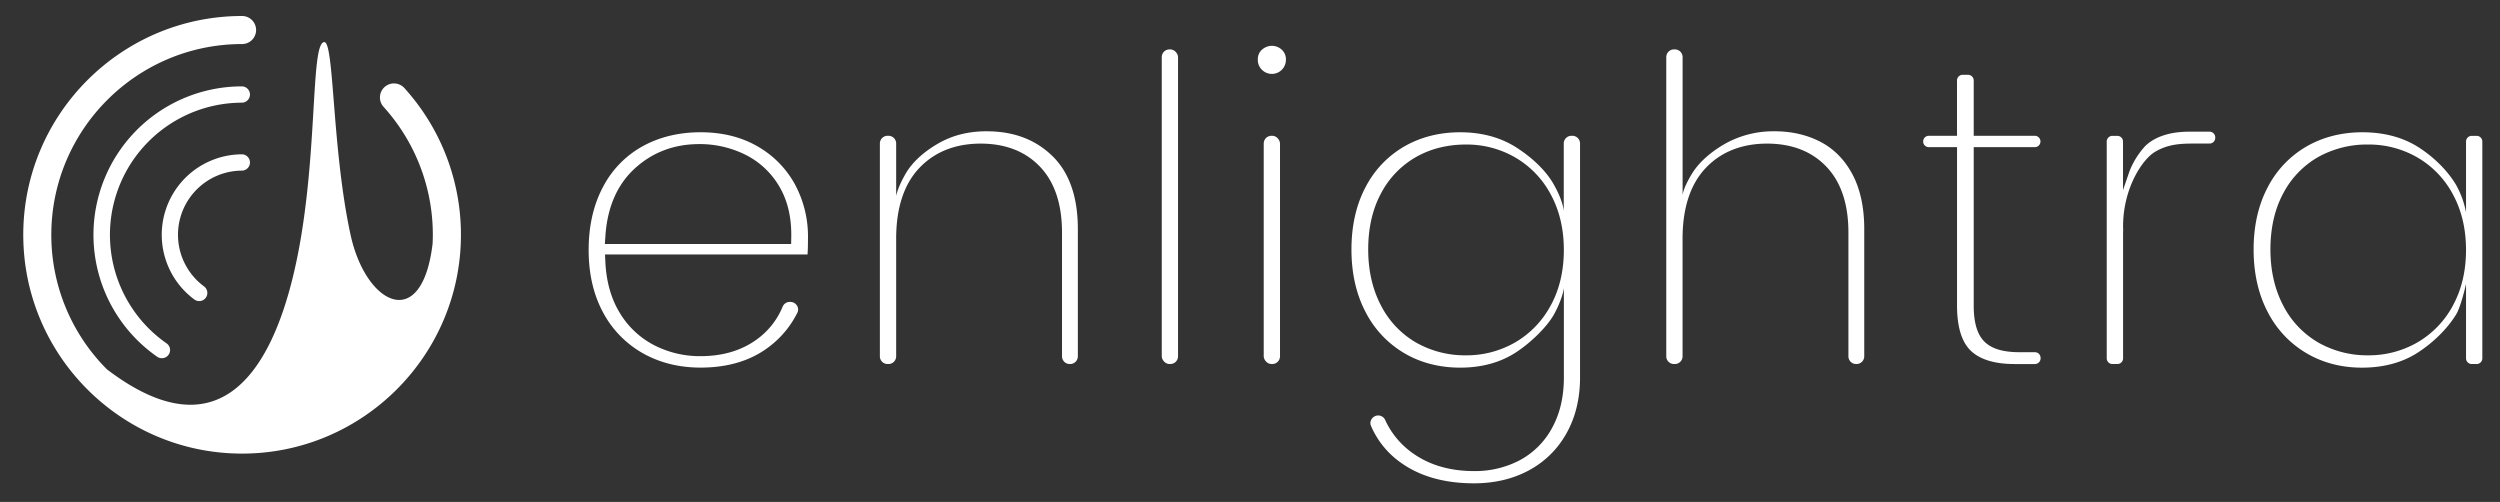
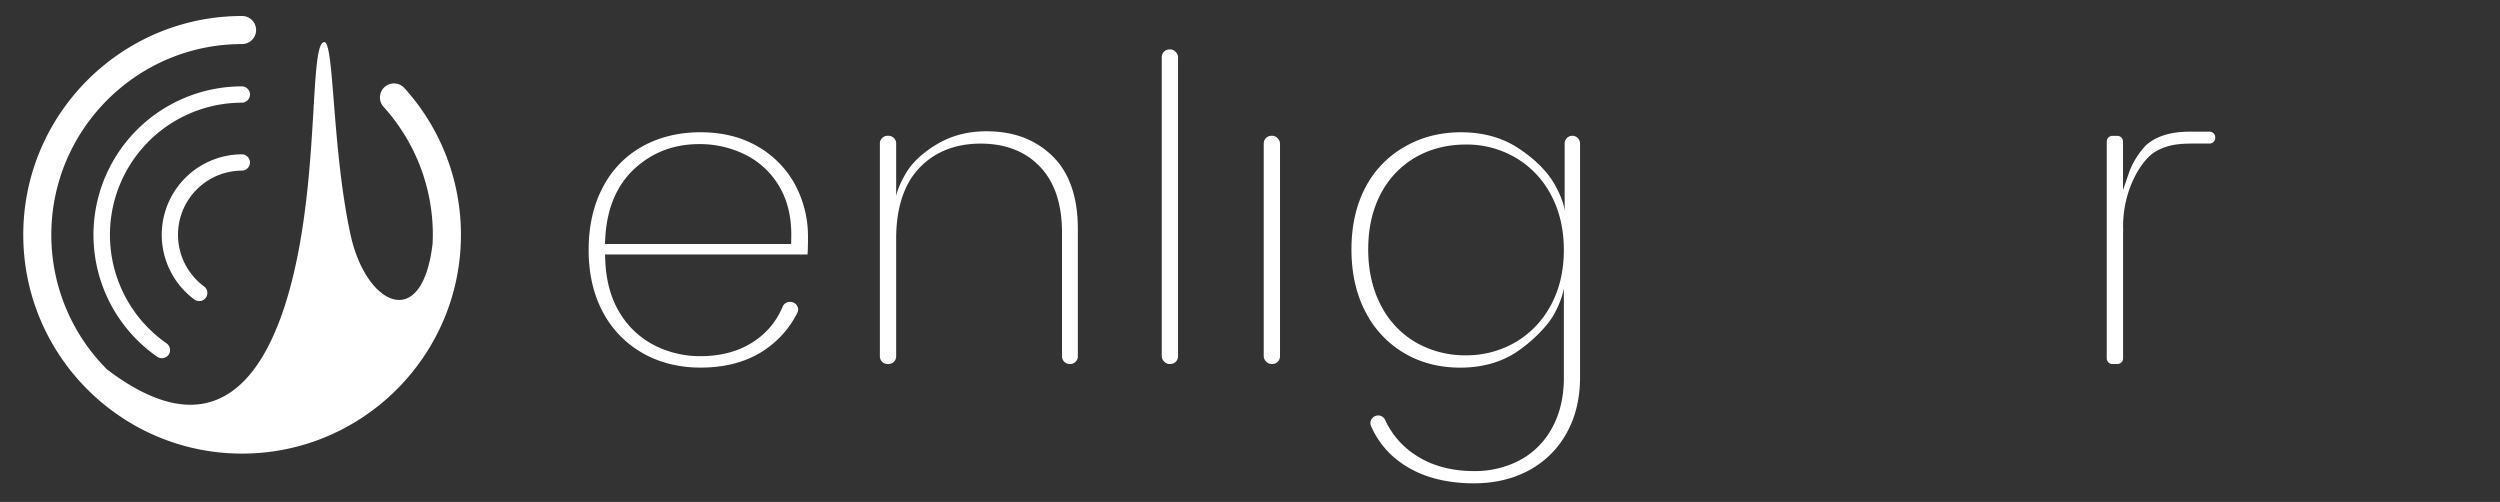
<svg xmlns="http://www.w3.org/2000/svg" id="Layer_1" data-name="Layer 1" viewBox="0 0 1801.76 361.76">
  <rect x="0" y="0" width="1801.76" height="361.76" fill="#333333" stroke="none" />
  <defs>
    <style>.cls-1{fill:#fff;}</style>
  </defs>
  <g id="Layer_2" data-name="Layer 2">
    <g id="Layer_1-2" data-name="Layer 1-2">
      <path class="cls-1" d="M582.32,171.15a79,79,0,0,0-9.44-38.34A70.45,70.45,0,0,0,546,105.51c-11.63-6.76-25.46-10.19-41.11-10.19s-29.82,3.44-42,10.23a70.77,70.77,0,0,0-28.36,29.29c-6.83,12.85-10.29,28.09-10.29,45.3s3.51,32.36,10.43,45.1a73.25,73.25,0,0,0,28.57,29.31c12.17,6.89,26.18,10.38,41.65,10.38,19.87,0,36.53-5.08,49.52-15.1a69.44,69.44,0,0,0,20.3-24.55,5.1,5.1,0,0,0-.31-5,5.66,5.66,0,0,0-4.83-2.7h-.43a5.56,5.56,0,0,0-5.12,3.53,54.74,54.74,0,0,1-19.28,24c-10.83,7.68-24.23,11.58-39.85,11.58a72.3,72.3,0,0,1-33.25-7.81,62.22,62.22,0,0,1-24.92-23.31C440.49,215.43,437,203.12,436.3,189l-.27-5.62H582C582.23,180.07,582.32,176,582.32,171.15Zm-12.14,4.72H435.93l.38-5.71c1.38-20.82,8.55-37.26,21.32-48.87s28.31-17.44,46.3-17.44a73.64,73.64,0,0,1,33.2,7.62,58.51,58.51,0,0,1,24.52,22.93c5.94,10,8.84,22.2,8.62,36.2Z" />
      <path class="cls-1" d="M770.94,262.36h.32a5.57,5.57,0,0,0,5.55-5.55V165c0-23-6.15-40.65-18.28-52.49-12.34-12-27.91-17.89-47.6-17.89-12.3,0-23.43,2.64-33.07,7.86-9.48,5.12-19.41,12.9-24.93,22.3-6,10.19-7.06,16.4-7.06,16.4V103.4a5.55,5.55,0,0,0-5.55-5.54h-.64a5.55,5.55,0,0,0-5.55,5.54V256.81a5.56,5.56,0,0,0,5.55,5.55h.64a5.57,5.57,0,0,0,5.55-5.55V172.08c0-22.07,5.56-39.17,16.54-50.85s26-17.73,44.35-17.73c17.92,0,32.35,5.64,42.88,16.76s15.76,27,15.76,47.33v89.22A5.55,5.55,0,0,0,770.94,262.36Z" />
      <rect class="cls-1" x="837.28" y="35.6" width="11.74" height="226.76" rx="5.55" />
      <rect class="cls-1" x="910.77" y="97.85" width="11.74" height="164.51" rx="5.55" />
-       <path class="cls-1" d="M909.44,35.84A9.21,9.21,0,0,0,906.52,43a9.67,9.67,0,0,0,3,7.32h0A10.11,10.11,0,0,0,926.76,43a9.21,9.21,0,0,0-2.92-7.11,10.47,10.47,0,0,0-14.38,0Z" />
-       <path class="cls-1" d="M1009.44,333.33c13.87,10,31.66,15,52.87,15,14.86,0,28.25-3.18,39.8-9.46A67.33,67.33,0,0,0,1129,312.24c6.46-11.55,9.74-25,9.74-40.06V103.4a5.55,5.55,0,0,0-5.54-5.54h-.65a5.54,5.54,0,0,0-5.54,5.54v49s0-6.68-7.19-19.45c-5.78-10.3-16.13-19.8-27.36-26.9s-24.78-10.72-40.14-10.72c-15,0-28.63,3.48-40.47,10.35A71.85,71.85,0,0,0,984.1,135C977.37,147.73,974,162.82,974,179.83s3.41,32.16,10.14,45a72.85,72.85,0,0,0,27.82,29.63c11.82,7,25.43,10.5,40.44,10.5,15.35,0,28.79-3.65,39.93-10.86s22.73-18.71,27.59-27.44c6.2-11.13,7.17-19,7.17-19v64.55c0,13.68-2.82,25.78-8.36,35.94a57.14,57.14,0,0,1-23.36,23.51,69.27,69.27,0,0,1-33,7.85c-16.63,0-31-4-42.64-11.83a59.6,59.6,0,0,1-21.43-25,5.49,5.49,0,0,0-5-3.25,5.69,5.69,0,0,0-4.75,2.57,5.12,5.12,0,0,0-.49,4.87A62.29,62.29,0,0,0,1009.44,333.33Zm108.29-113.45a67.47,67.47,0,0,1-25.61,26.81,70,70,0,0,1-35.59,9.39,71.22,71.22,0,0,1-36-9.22A65.23,65.23,0,0,1,995.19,220c-6-11.52-9.12-25-9.12-40.2,0-15.38,3.07-28.92,9.14-40.25a64.6,64.6,0,0,1,25.34-26.39c10.6-6,22.72-9,36-9a69.79,69.79,0,0,1,35.59,9.39,67.25,67.25,0,0,1,25.61,26.8c6.18,11.44,9.32,24.83,9.32,39.78s-3.13,28.33-9.31,39.76Z" />
-       <path class="cls-1" d="M1337.7,262.36h.32a5.57,5.57,0,0,0,5.55-5.55V165c0-15.52-2.87-28.76-8.52-39.37-5.55-10.41-13.22-18.25-22.79-23.28-9.77-5.13-21-7.73-33.29-7.73a71.37,71.37,0,0,0-33.9,8c-9.8,5.24-19.75,13.06-25.41,22.17-7,11.33-7,16-7,16V41.15a5.55,5.55,0,0,0-5.54-5.55h-.68a5.55,5.55,0,0,0-5.55,5.55V256.81a5.56,5.56,0,0,0,5.55,5.55h.65a5.55,5.55,0,0,0,5.54-5.55V172.08c0-22.06,5.57-39.17,16.55-50.85s26-17.73,44.34-17.73c17.93,0,32.36,5.64,42.89,16.76s15.75,27,15.75,47.33v89.22A5.55,5.55,0,0,0,1337.7,262.36Z" />
-       <path class="cls-1" d="M1420.36,252.78c6.63,6.35,17.26,9.58,31.59,9.58h14.61a4.11,4.11,0,0,0,4.1-4.11v-.31a4.1,4.1,0,0,0-4.1-4.11h-11.12c-11.87,0-20.14-2.51-25.3-7.67s-7.67-13.64-7.67-25.93V106.06h44a4.1,4.1,0,0,0,0-8.2h-44V58a4.11,4.11,0,0,0-4.1-4.1h-3.85a4.1,4.1,0,0,0-4.1,4.1V97.86h-20.29a4.1,4.1,0,0,0,0,8.2h20.31V220.23C1410.44,235.54,1413.79,246.49,1420.36,252.78Z" />
-       <path class="cls-1" d="M1781.38,262.36h3.54a4.11,4.11,0,0,0,4.1-4.11V102a4.11,4.11,0,0,0-4.1-4.1h-3.54a4.1,4.1,0,0,0-4.1,4.1v51.13a64.47,64.47,0,0,0-7.2-19.9c-6.12-10.31-16.07-20.1-27.2-27.19s-24.72-10.71-40.29-10.71c-15,0-28.63,3.48-40.47,10.35A72,72,0,0,0,1634.33,135h0c-6.73,12.74-10.14,27.82-10.14,44.84s3.41,32.16,10.15,45a72.89,72.89,0,0,0,27.81,29.63c11.83,7,25.33,10.5,40.13,10.5,15.56,0,29.1-3.65,40.24-10.86s21.25-17.1,27.6-27.44c3.54-5.77,7.16-22,7.16-22v53.63A4.11,4.11,0,0,0,1781.38,262.36ZM1768,219.88a67.47,67.47,0,0,1-25.61,26.81,70,70,0,0,1-35.6,9.39,71.32,71.32,0,0,1-36-9.22A65.35,65.35,0,0,1,1645.42,220c-6-11.52-9.12-25.05-9.12-40.2,0-15.38,3.08-28.92,9.14-40.25a64.65,64.65,0,0,1,25.31-26.39,72.12,72.12,0,0,1,36-9,69.85,69.85,0,0,1,35.6,9.39,67.32,67.32,0,0,1,25.61,26.8c6.18,11.44,9.31,24.83,9.31,39.78s-3.12,28.33-9.3,39.76Z" />
+       <path class="cls-1" d="M1009.44,333.33c13.87,10,31.66,15,52.87,15,14.86,0,28.25-3.18,39.8-9.46A67.33,67.33,0,0,0,1129,312.24c6.46-11.55,9.74-25,9.74-40.06V103.4a5.55,5.55,0,0,0-5.54-5.54a5.54,5.54,0,0,0-5.54,5.54v49s0-6.68-7.19-19.45c-5.78-10.3-16.13-19.8-27.36-26.9s-24.78-10.72-40.14-10.72c-15,0-28.63,3.48-40.47,10.35A71.85,71.85,0,0,0,984.1,135C977.37,147.73,974,162.82,974,179.83s3.41,32.16,10.14,45a72.85,72.85,0,0,0,27.82,29.63c11.82,7,25.43,10.5,40.44,10.5,15.35,0,28.79-3.65,39.93-10.86s22.73-18.71,27.59-27.44c6.2-11.13,7.17-19,7.17-19v64.55c0,13.68-2.82,25.78-8.36,35.94a57.14,57.14,0,0,1-23.36,23.51,69.27,69.27,0,0,1-33,7.85c-16.63,0-31-4-42.64-11.83a59.6,59.6,0,0,1-21.43-25,5.49,5.49,0,0,0-5-3.25,5.69,5.69,0,0,0-4.75,2.57,5.12,5.12,0,0,0-.49,4.87A62.29,62.29,0,0,0,1009.44,333.33Zm108.29-113.45a67.47,67.47,0,0,1-25.61,26.81,70,70,0,0,1-35.59,9.39,71.22,71.22,0,0,1-36-9.22A65.23,65.23,0,0,1,995.19,220c-6-11.52-9.12-25-9.12-40.2,0-15.38,3.07-28.92,9.14-40.25a64.6,64.6,0,0,1,25.34-26.39c10.6-6,22.72-9,36-9a69.79,69.79,0,0,1,35.59,9.39,67.25,67.25,0,0,1,25.61,26.8c6.18,11.44,9.32,24.83,9.32,39.78s-3.13,28.33-9.31,39.76Z" />
      <path class="cls-1" d="M1553.09,109.46c9.37-5.58,18.33-6,28.24-6h11.11a4.11,4.11,0,0,0,4.1-4.11V99a4.11,4.11,0,0,0-4.1-4.1h-14.61c-14.32,0-24.95,3.83-31.6,10.19a58,58,0,0,0-11.5,18.35L1530.06,137V102a4.11,4.11,0,0,0-4.11-4.1h-3.51a4.1,4.1,0,0,0-4.11,4.1V258.25a4.12,4.12,0,0,0,4.11,4.11H1526a4.11,4.11,0,0,0,4.11-4.11V169.84c0-1.43,0-2.82.08-4.18l-.08-2.33C1530.06,135.94,1543.81,115,1553.09,109.46Z" />
      <path class="cls-1" d="M291.44,63.46a10.11,10.11,0,0,0-15,13.56,137.17,137.17,0,0,1,35.5,92.2c0,2.13-.07,4.24-.16,6.34-7.62,64.53-48.09,44.4-59.13-6.34-13.43-61.78-11.78-138.88-18.9-138.88-9.34,0-5.16,69.41-16.54,138.88-10.55,64.34-41.76,171.82-140.1,97a137,137,0,0,1-40.13-97C37,93.42,98.66,31.75,174.46,31.75a10.11,10.11,0,0,0,0-20.22h0c-86.95,0-157.69,70.74-157.69,157.69S87.51,326.91,174.46,326.91,332.2,256.15,332.2,169.22A157.35,157.35,0,0,0,291.44,63.46Z" />
      <path class="cls-1" d="M116.7,258.15a5.88,5.88,0,0,1-3.35-1A107,107,0,0,1,174.51,62.25a5.88,5.88,0,0,1,0,11.75,95.28,95.28,0,0,0-54.44,173.47,5.87,5.87,0,0,1-3.37,10.68Z" />
      <path class="cls-1" d="M143.56,217a6,6,0,0,1-3.48-1.15,58,58,0,0,1,34.43-104.63,5.88,5.88,0,0,1,0,11.75,46.24,46.24,0,0,0-27.45,83.44,5.87,5.87,0,0,1-3.5,10.59Z" />
    </g>
  </g>
</svg>